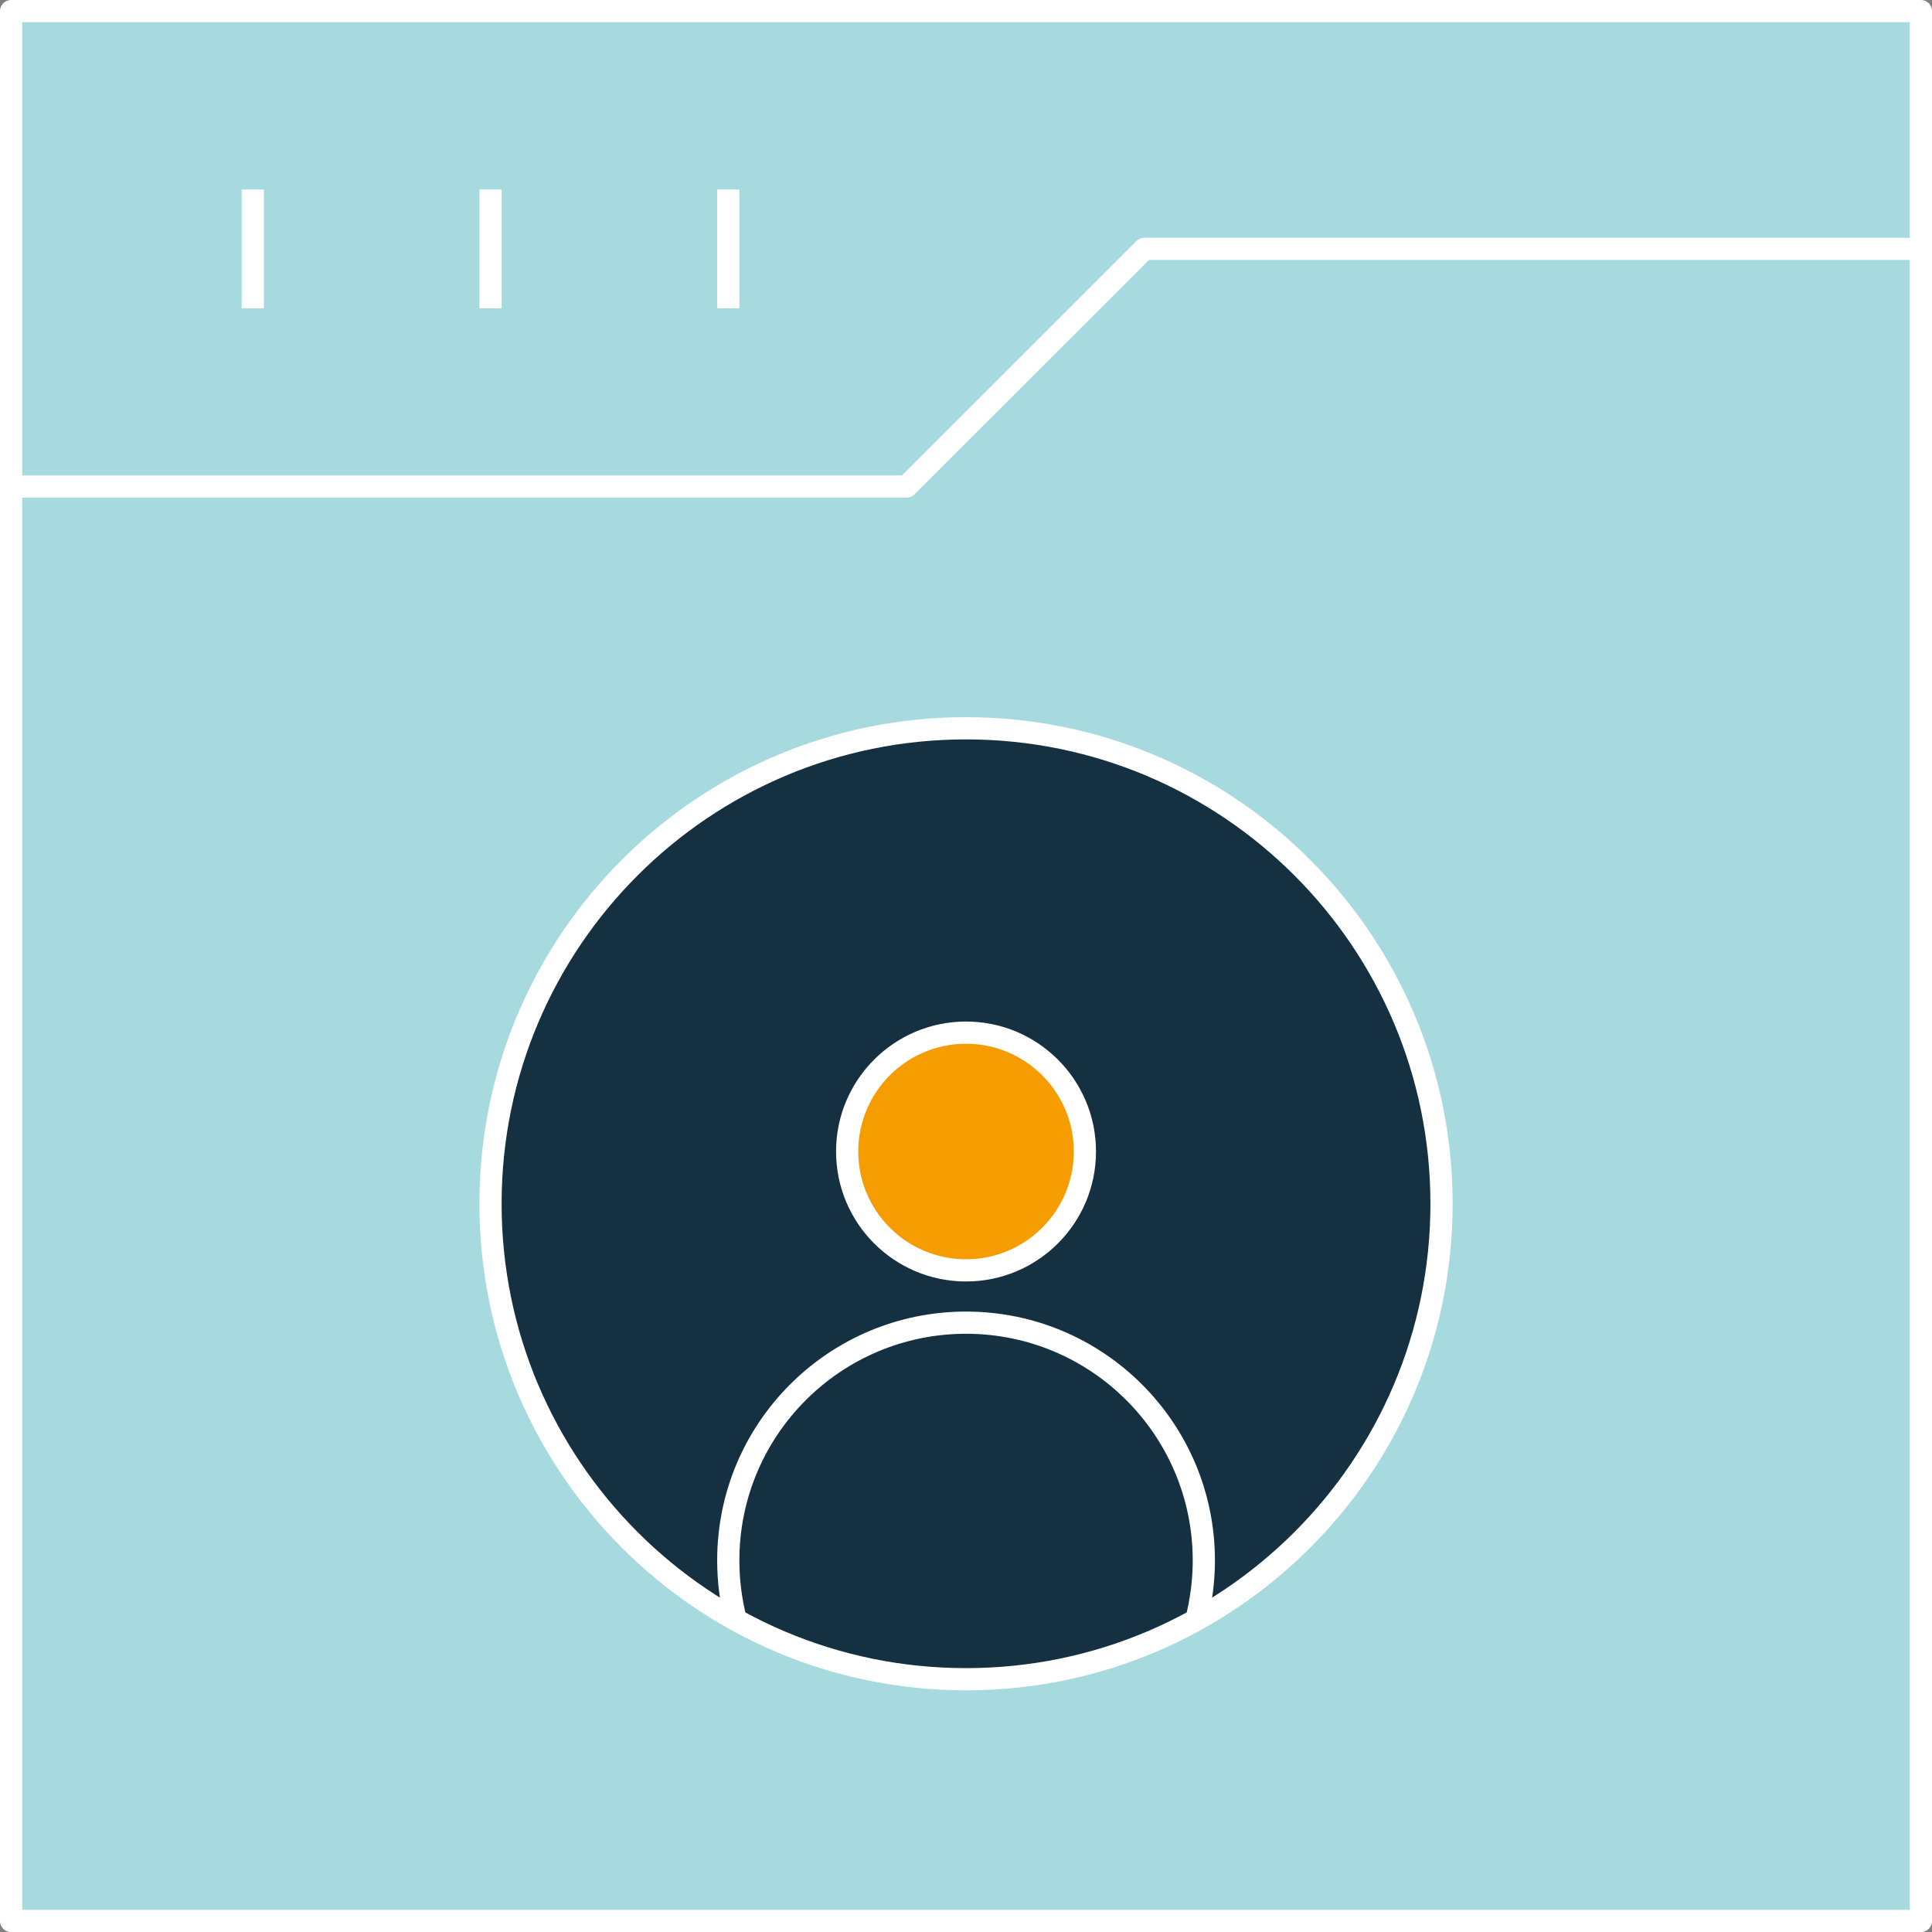
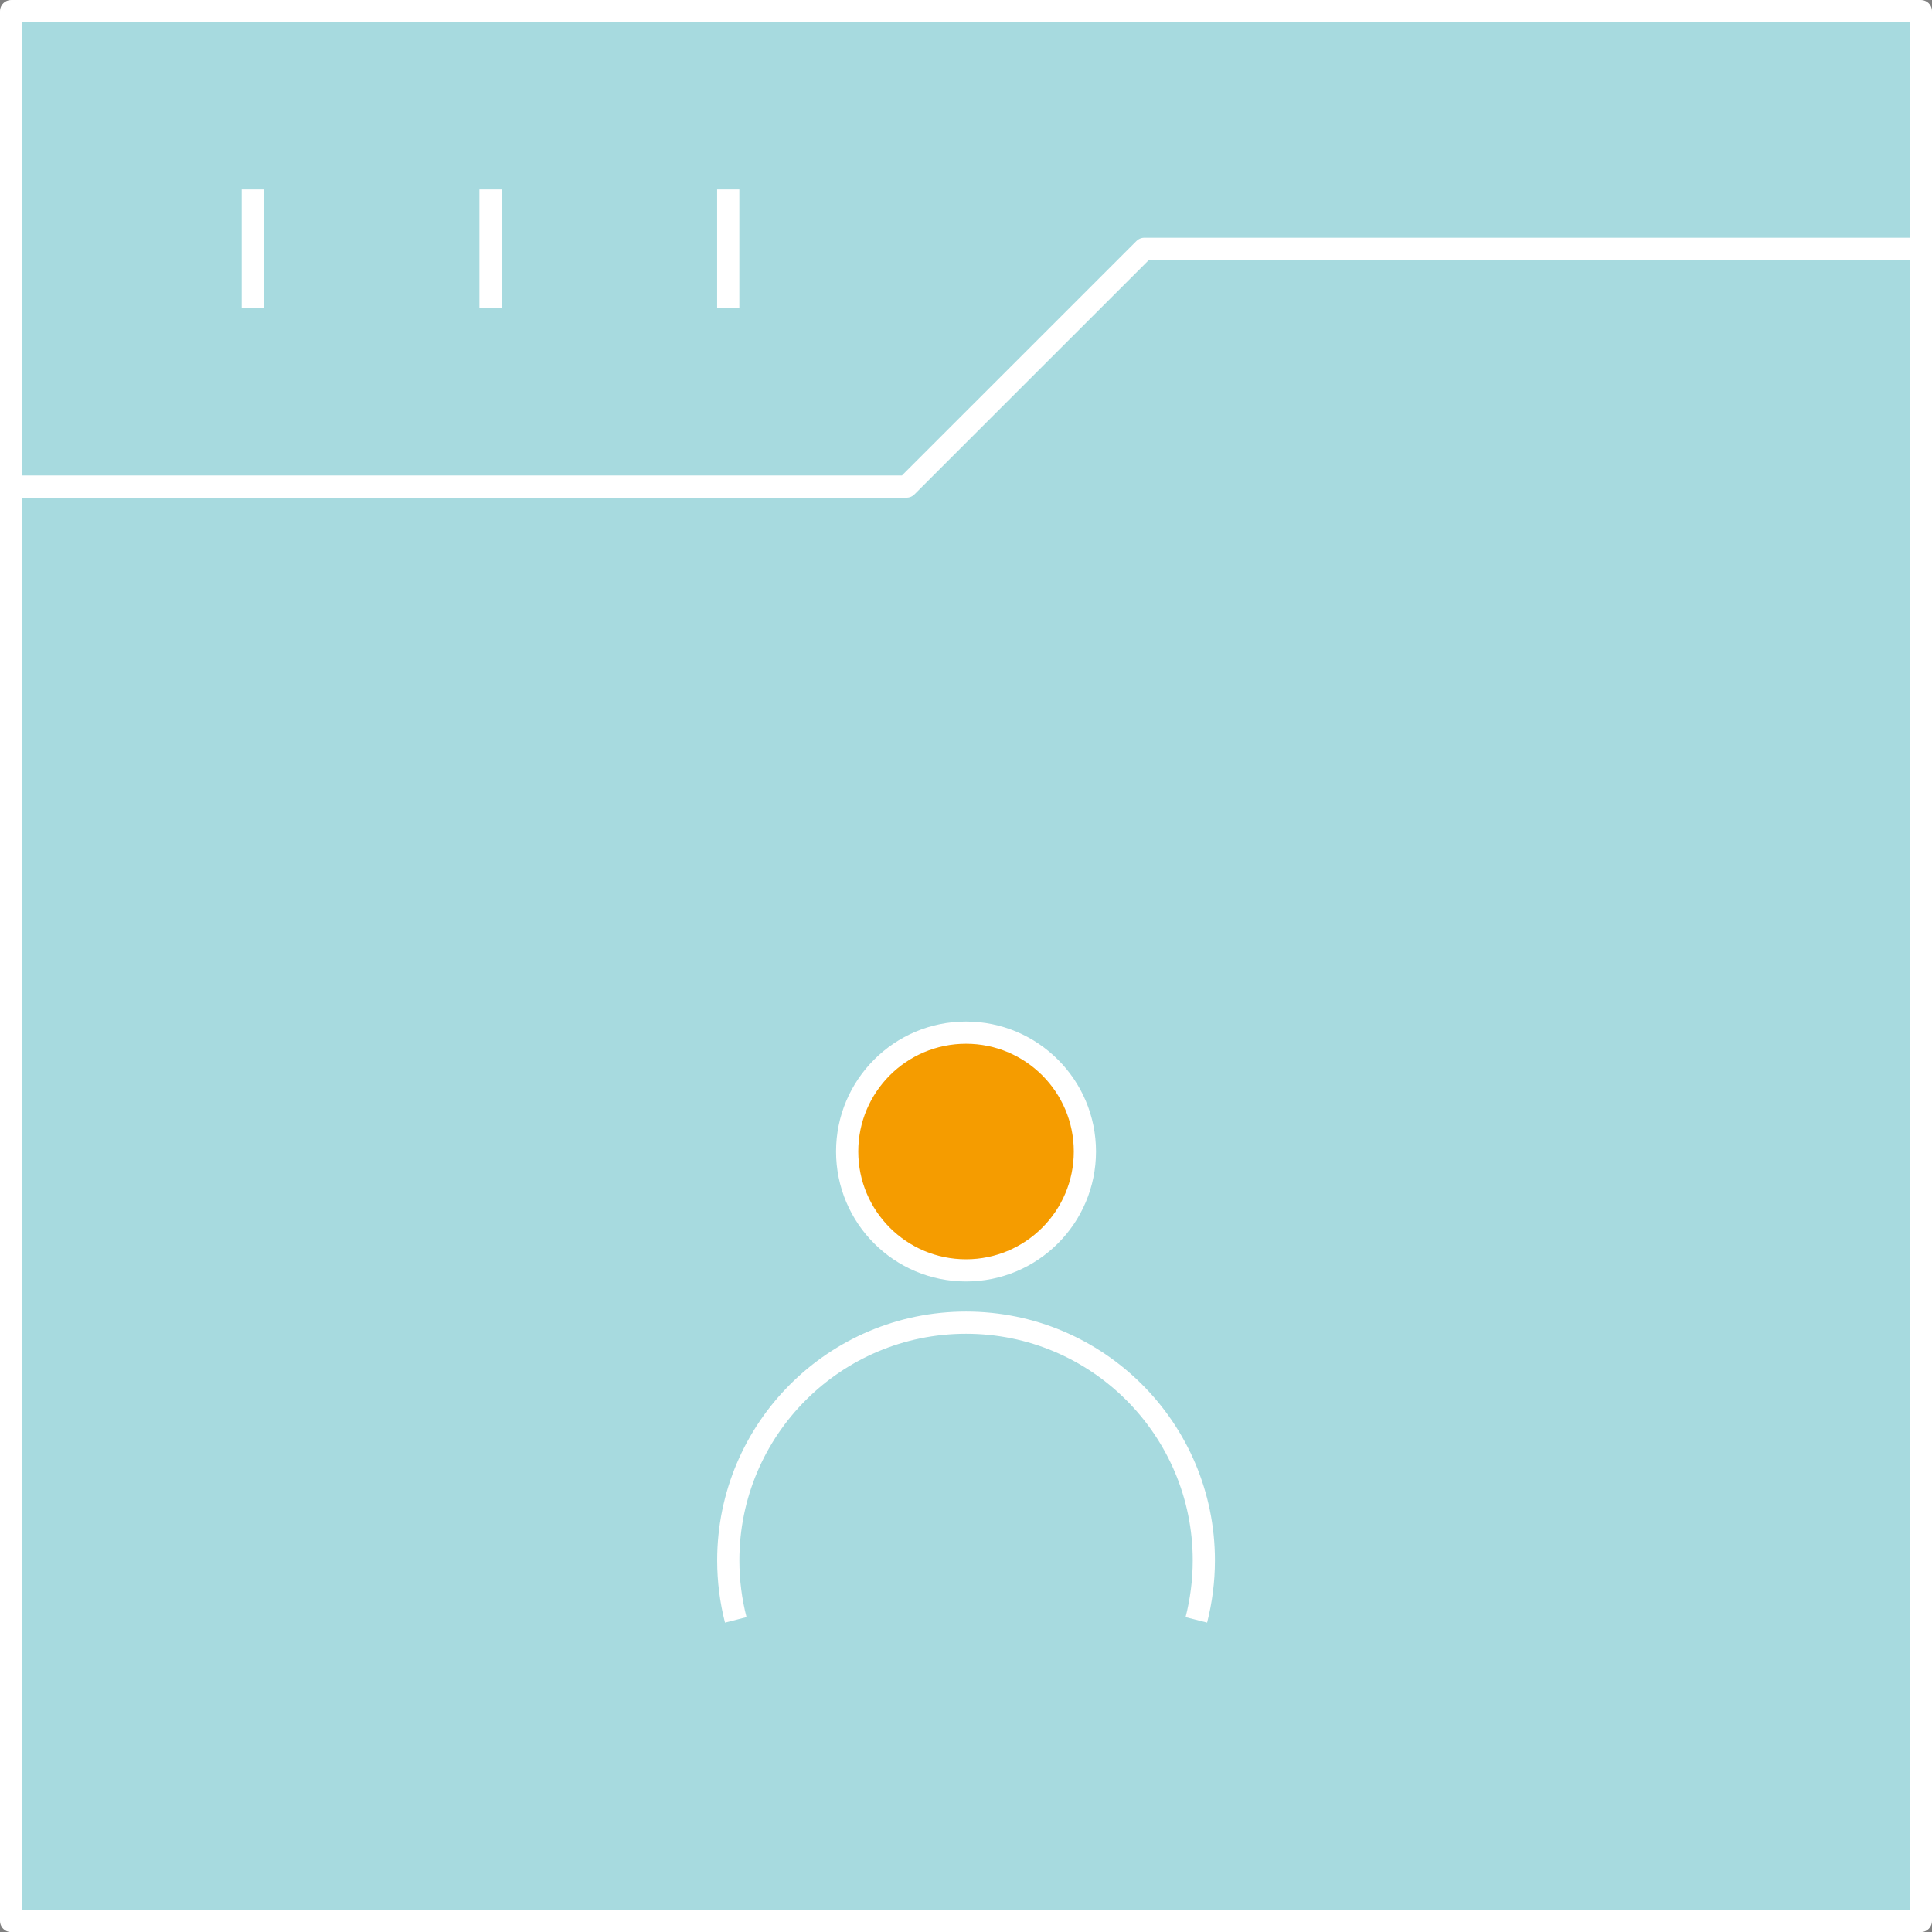
<svg xmlns="http://www.w3.org/2000/svg" width="174" height="174" viewBox="0 0 174 174" fill="none">
  <rect x="0" y="0" width="174" height="174" fill="#808080" stroke="none" />
  <path d="M173 173.006H1V1.002H173V173.006Z" fill="#A7DADF" stroke="white" stroke-width="2" stroke-linejoin="round" />
  <path d="M1 43.823H81.645L103.06 22.413H173" stroke="white" stroke-width="2" stroke-linejoin="round" />
  <path d="M22.766 17.062V27.767" stroke="white" stroke-width="2" stroke-linejoin="round" />
-   <path d="M129.827 108.413C129.827 132.062 110.65 151.235 87.001 151.235C63.352 151.235 44.176 132.062 44.176 108.413C44.176 84.764 63.352 65.591 87.001 65.591C110.65 65.591 129.827 84.764 129.827 108.413Z" fill="#143041" stroke="white" stroke-width="2" stroke-linejoin="round" />
  <path d="M44.176 17.062V27.767" stroke="white" stroke-width="2" stroke-linejoin="round" />
  <path d="M65.586 17.062V27.767" stroke="white" stroke-width="2" stroke-linejoin="round" />
  <path d="M97.708 103.707C97.708 109.619 92.914 114.413 87.002 114.413C81.091 114.413 76.297 109.619 76.297 103.707C76.297 97.796 81.091 93.002 87.002 93.002C92.914 93.002 97.708 97.796 97.708 103.707Z" fill="#F59C00" stroke="white" stroke-width="2" stroke-linejoin="round" />
  <path d="M66.264 145.891C65.825 144.178 65.59 142.383 65.59 140.533C65.59 128.706 75.182 119.122 87.005 119.122C98.827 119.122 108.419 128.71 108.419 140.533C108.419 142.383 108.18 144.178 107.745 145.891" stroke="white" stroke-width="2" stroke-linejoin="round" />
</svg>